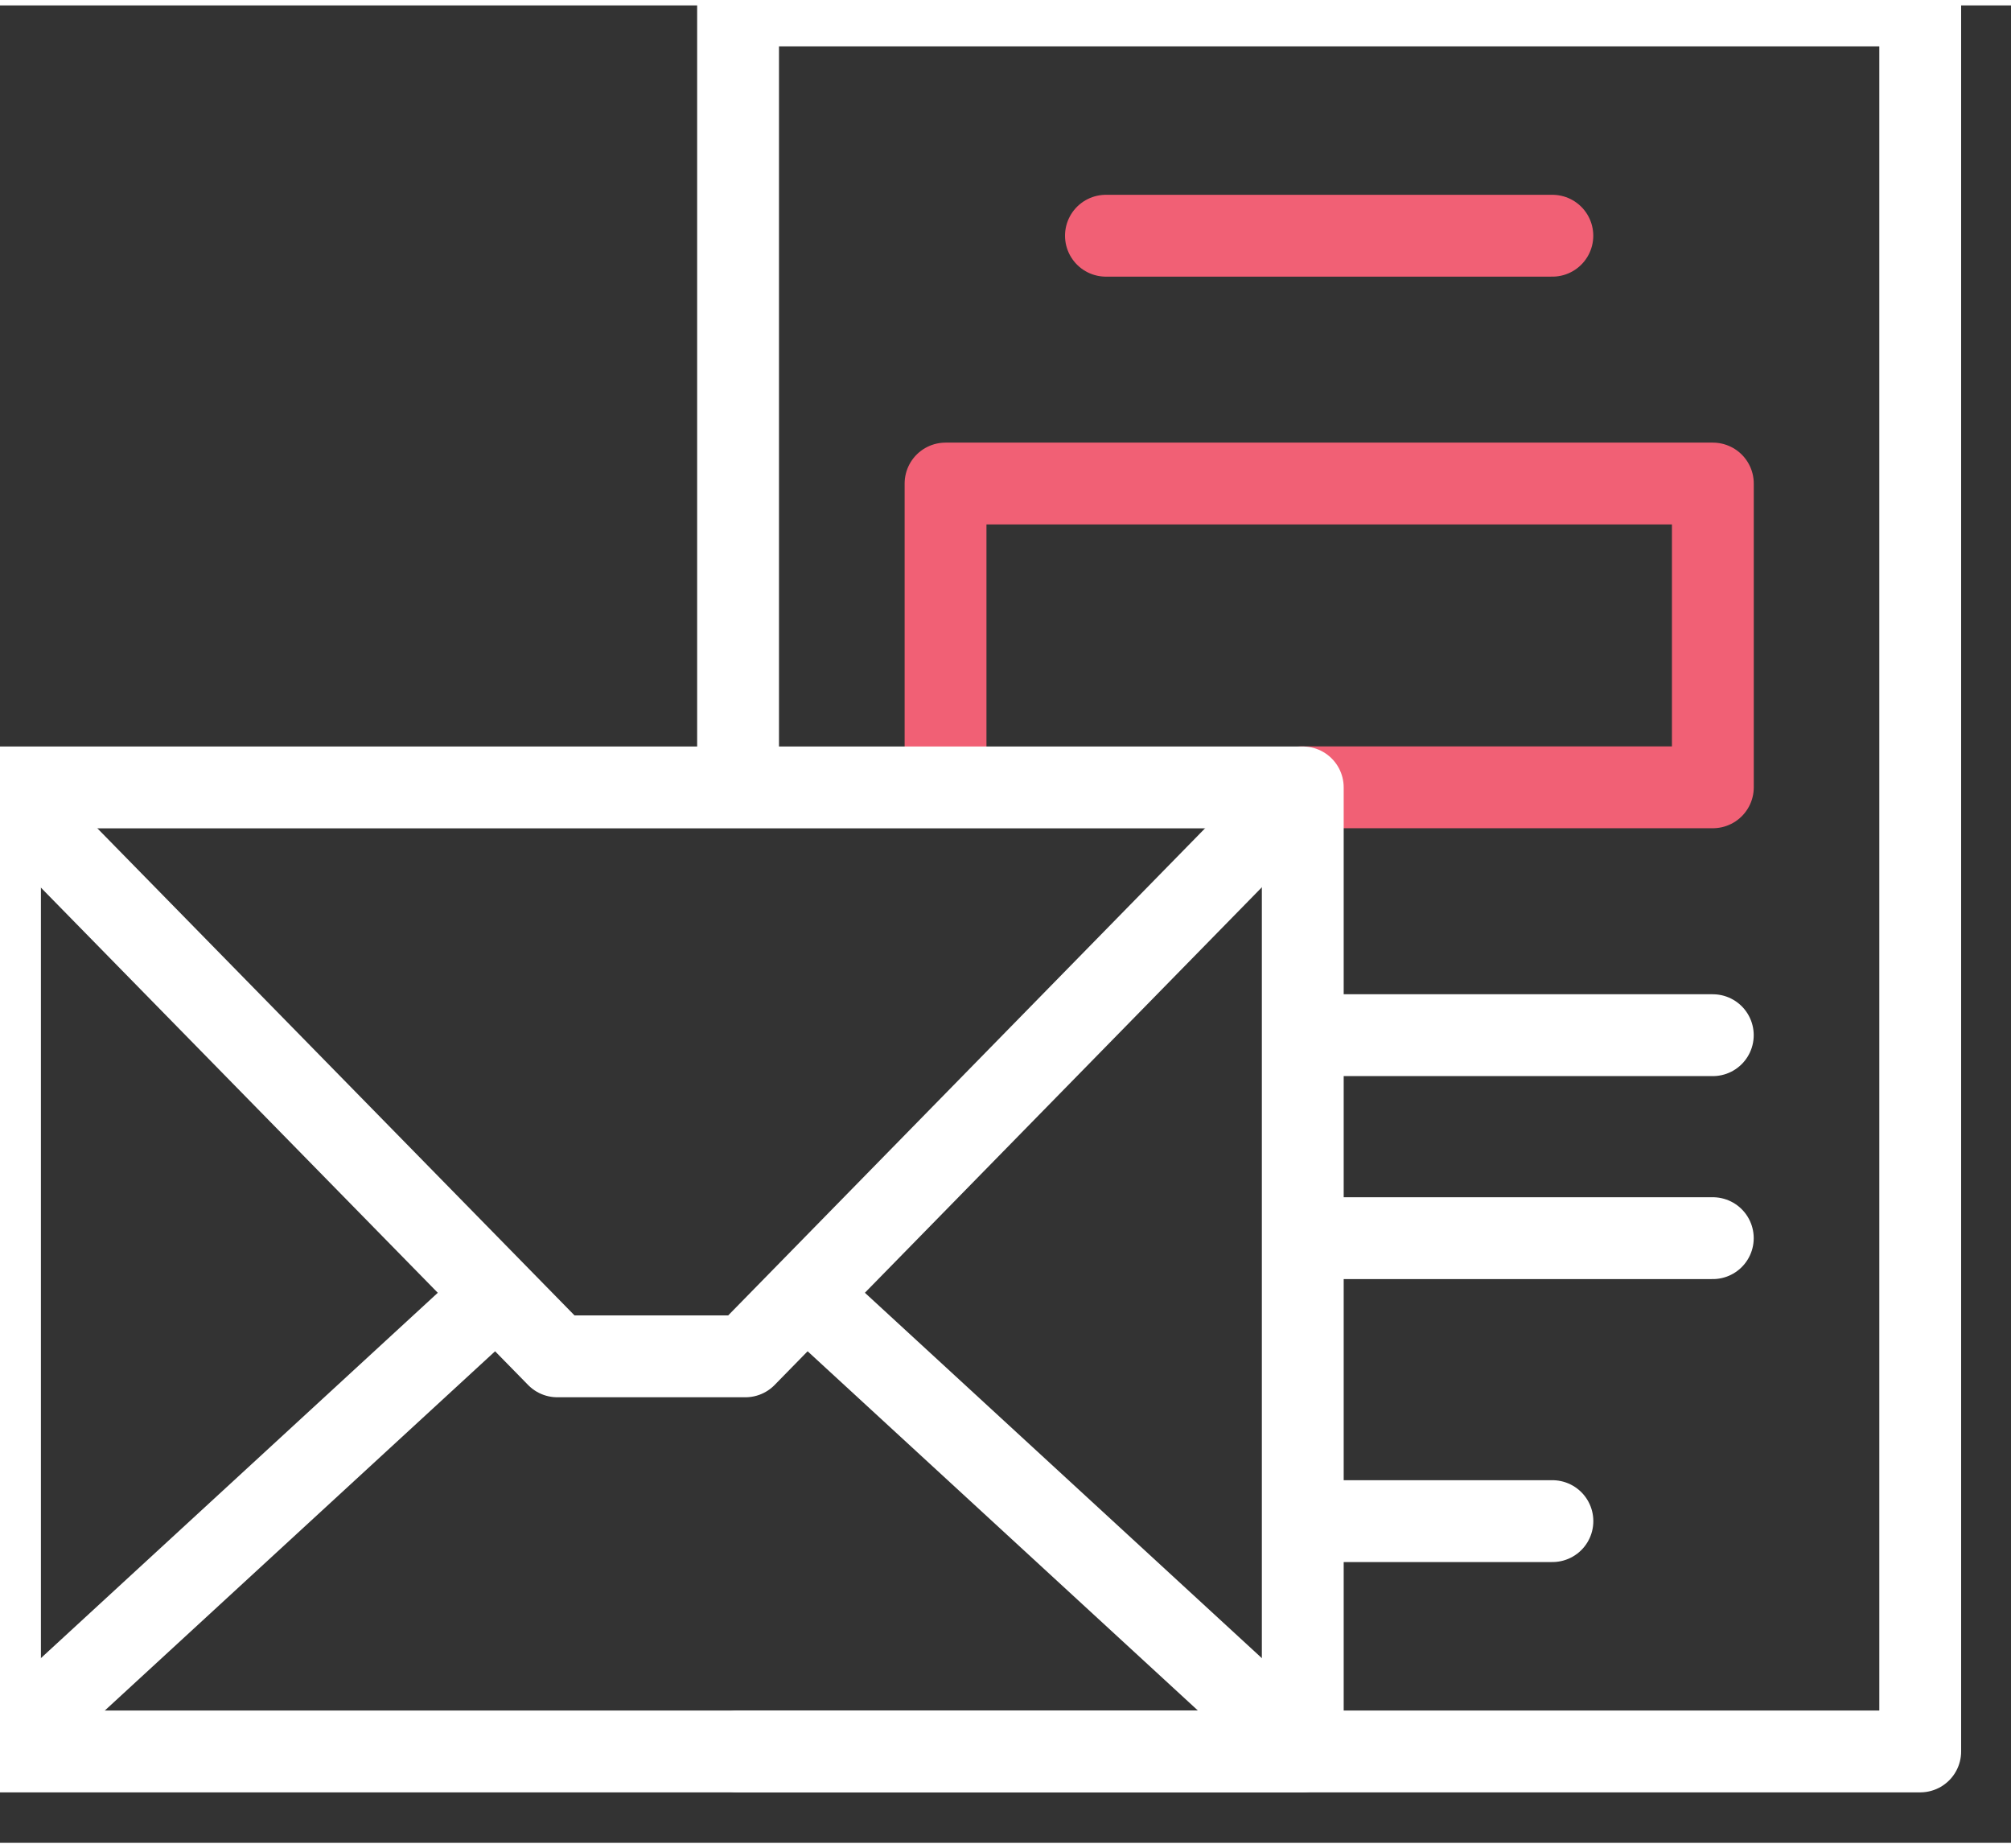
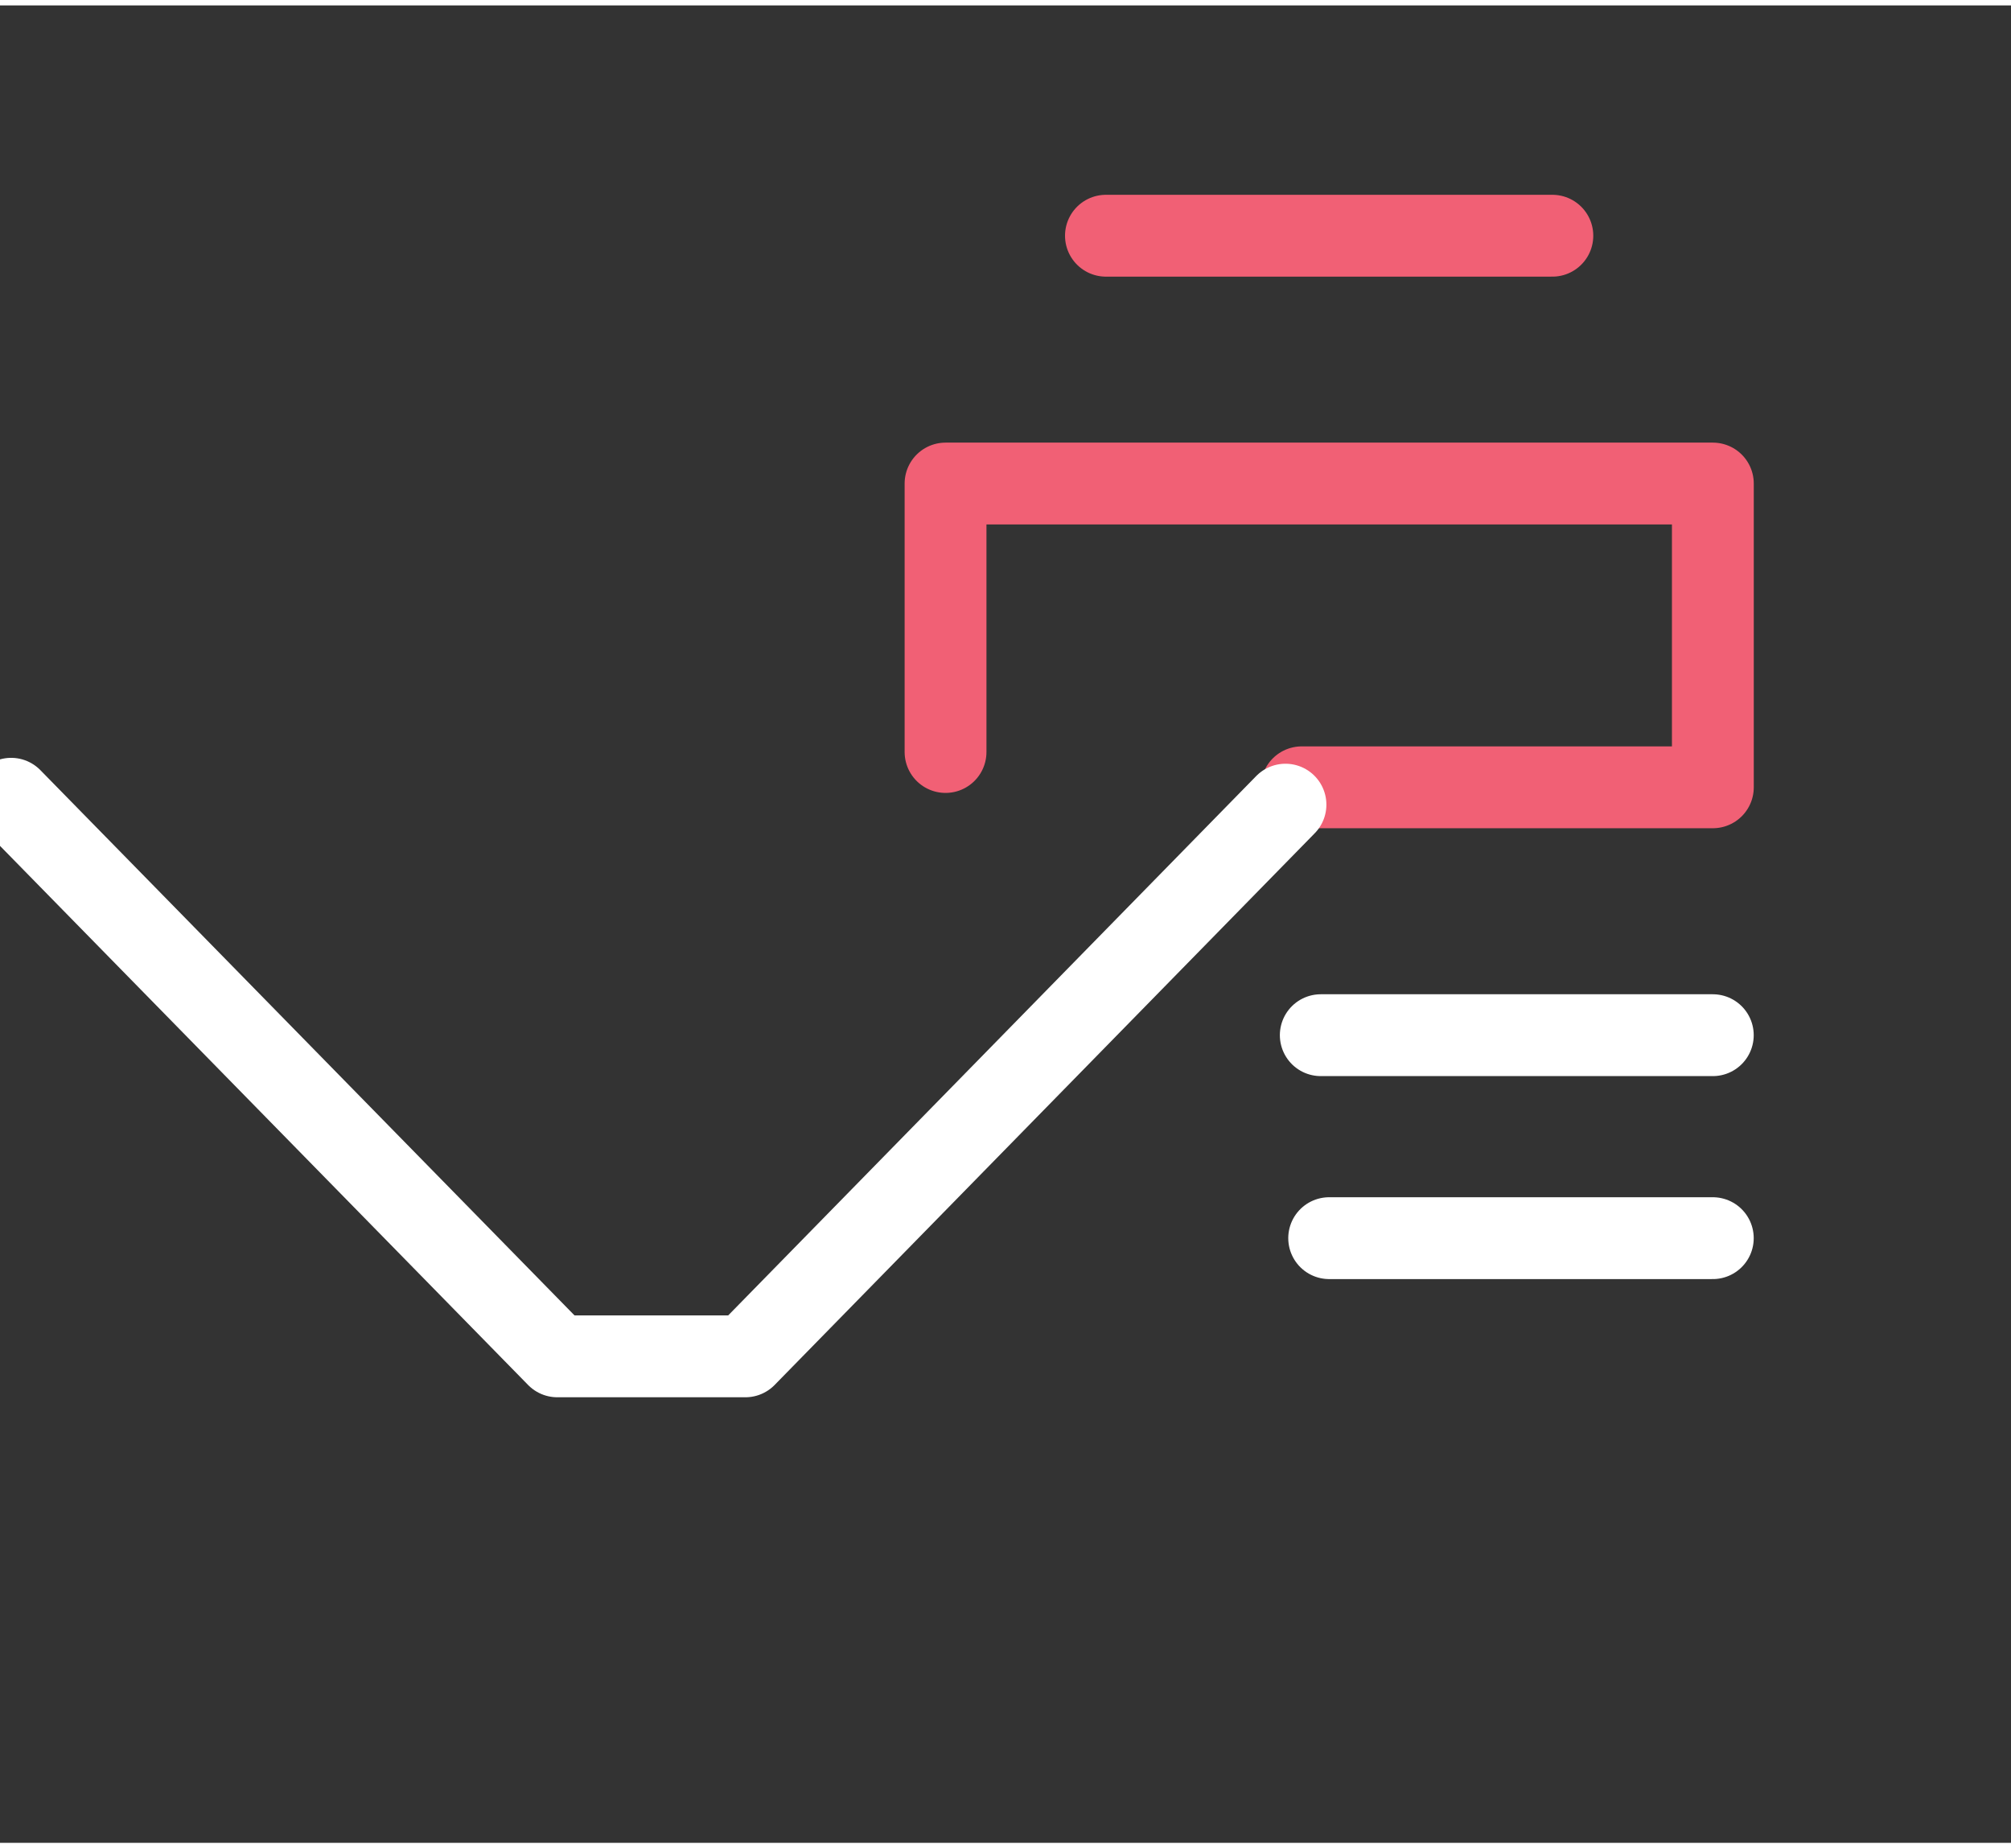
<svg xmlns="http://www.w3.org/2000/svg" viewBox="0 0 36.862 33.675" width="37" height="34">
  <rect x="0" y="0" width="36.862" height="33.675" fill="#333333" stroke="none" />
  <g id="Group_2573" data-name="Group 2573" transform="translate(17.332 8.765)">
    <path id="Path_1605" data-name="Path 1605" d="M252.271,160.2v-4.92h14.065v5.567H258.8" transform="translate(-252.271 -155.282)" fill="none" stroke="#f16075" stroke-linecap="round" stroke-linejoin="round" stroke-width="1.5" />
  </g>
  <g id="Group_2577" data-name="Group 2577" transform="translate(0 0)">
-     <line id="Line_131" data-name="Line 131" y1="7.93" x2="8.616" transform="translate(0.146 23.935)" fill="none" stroke="#fff" stroke-linecap="round" stroke-linejoin="round" stroke-width="1.5" />
    <g id="Group_2576" data-name="Group 2576" transform="translate(0 0)">
      <line id="Line_132" data-name="Line 132" x2="8.183" transform="translate(20.272 4.221)" fill="none" stroke="#f16075" stroke-linecap="round" stroke-linejoin="round" stroke-width="1.5" />
-       <line id="Line_133" data-name="Line 133" x2="4.092" transform="translate(24.364 27.779)" fill="none" stroke="#fff" stroke-linecap="round" stroke-linejoin="round" stroke-width="1.5" />
      <line id="Line_134" data-name="Line 134" x2="7.186" transform="translate(24.21 18.873)" fill="none" stroke="#fff" stroke-linecap="round" stroke-linejoin="round" stroke-width="1.5" />
      <line id="Line_135" data-name="Line 135" x2="7.032" transform="translate(24.364 22.593)" fill="none" stroke="#fff" stroke-linecap="round" stroke-linejoin="round" stroke-width="1.5" />
      <g id="Group_2575" data-name="Group 2575">
-         <line id="Line_136" data-name="Line 136" x2="8.31" y2="7.648" transform="translate(15.117 23.935)" fill="none" stroke="#fff" stroke-linecap="round" stroke-linejoin="round" stroke-width="1.5" />
-         <path id="Path_1606" data-name="Path 1606" d="M199.338,47.291V33.263h21.669v32H199.338" transform="translate(-185.809 -33.263)" fill="none" stroke="#fff" stroke-linecap="round" stroke-linejoin="round" stroke-width="1.5" />
-         <rect id="Rectangle_563" data-name="Rectangle 563" width="23.88" height="17.668" transform="translate(0 14.332)" fill="none" stroke="#fff" stroke-linecap="round" stroke-linejoin="round" stroke-width="1.5" />
        <g id="Group_2574" data-name="Group 2574" transform="translate(0.204 14.54)">
          <path id="Path_1607" data-name="Path 1607" d="M13.841,235.681,23.853,245.9H27.3l9.9-10.111" transform="translate(-13.841 -235.681)" fill="none" stroke="#fff" stroke-linecap="round" stroke-linejoin="round" stroke-width="1.5" />
        </g>
      </g>
    </g>
  </g>
</svg>